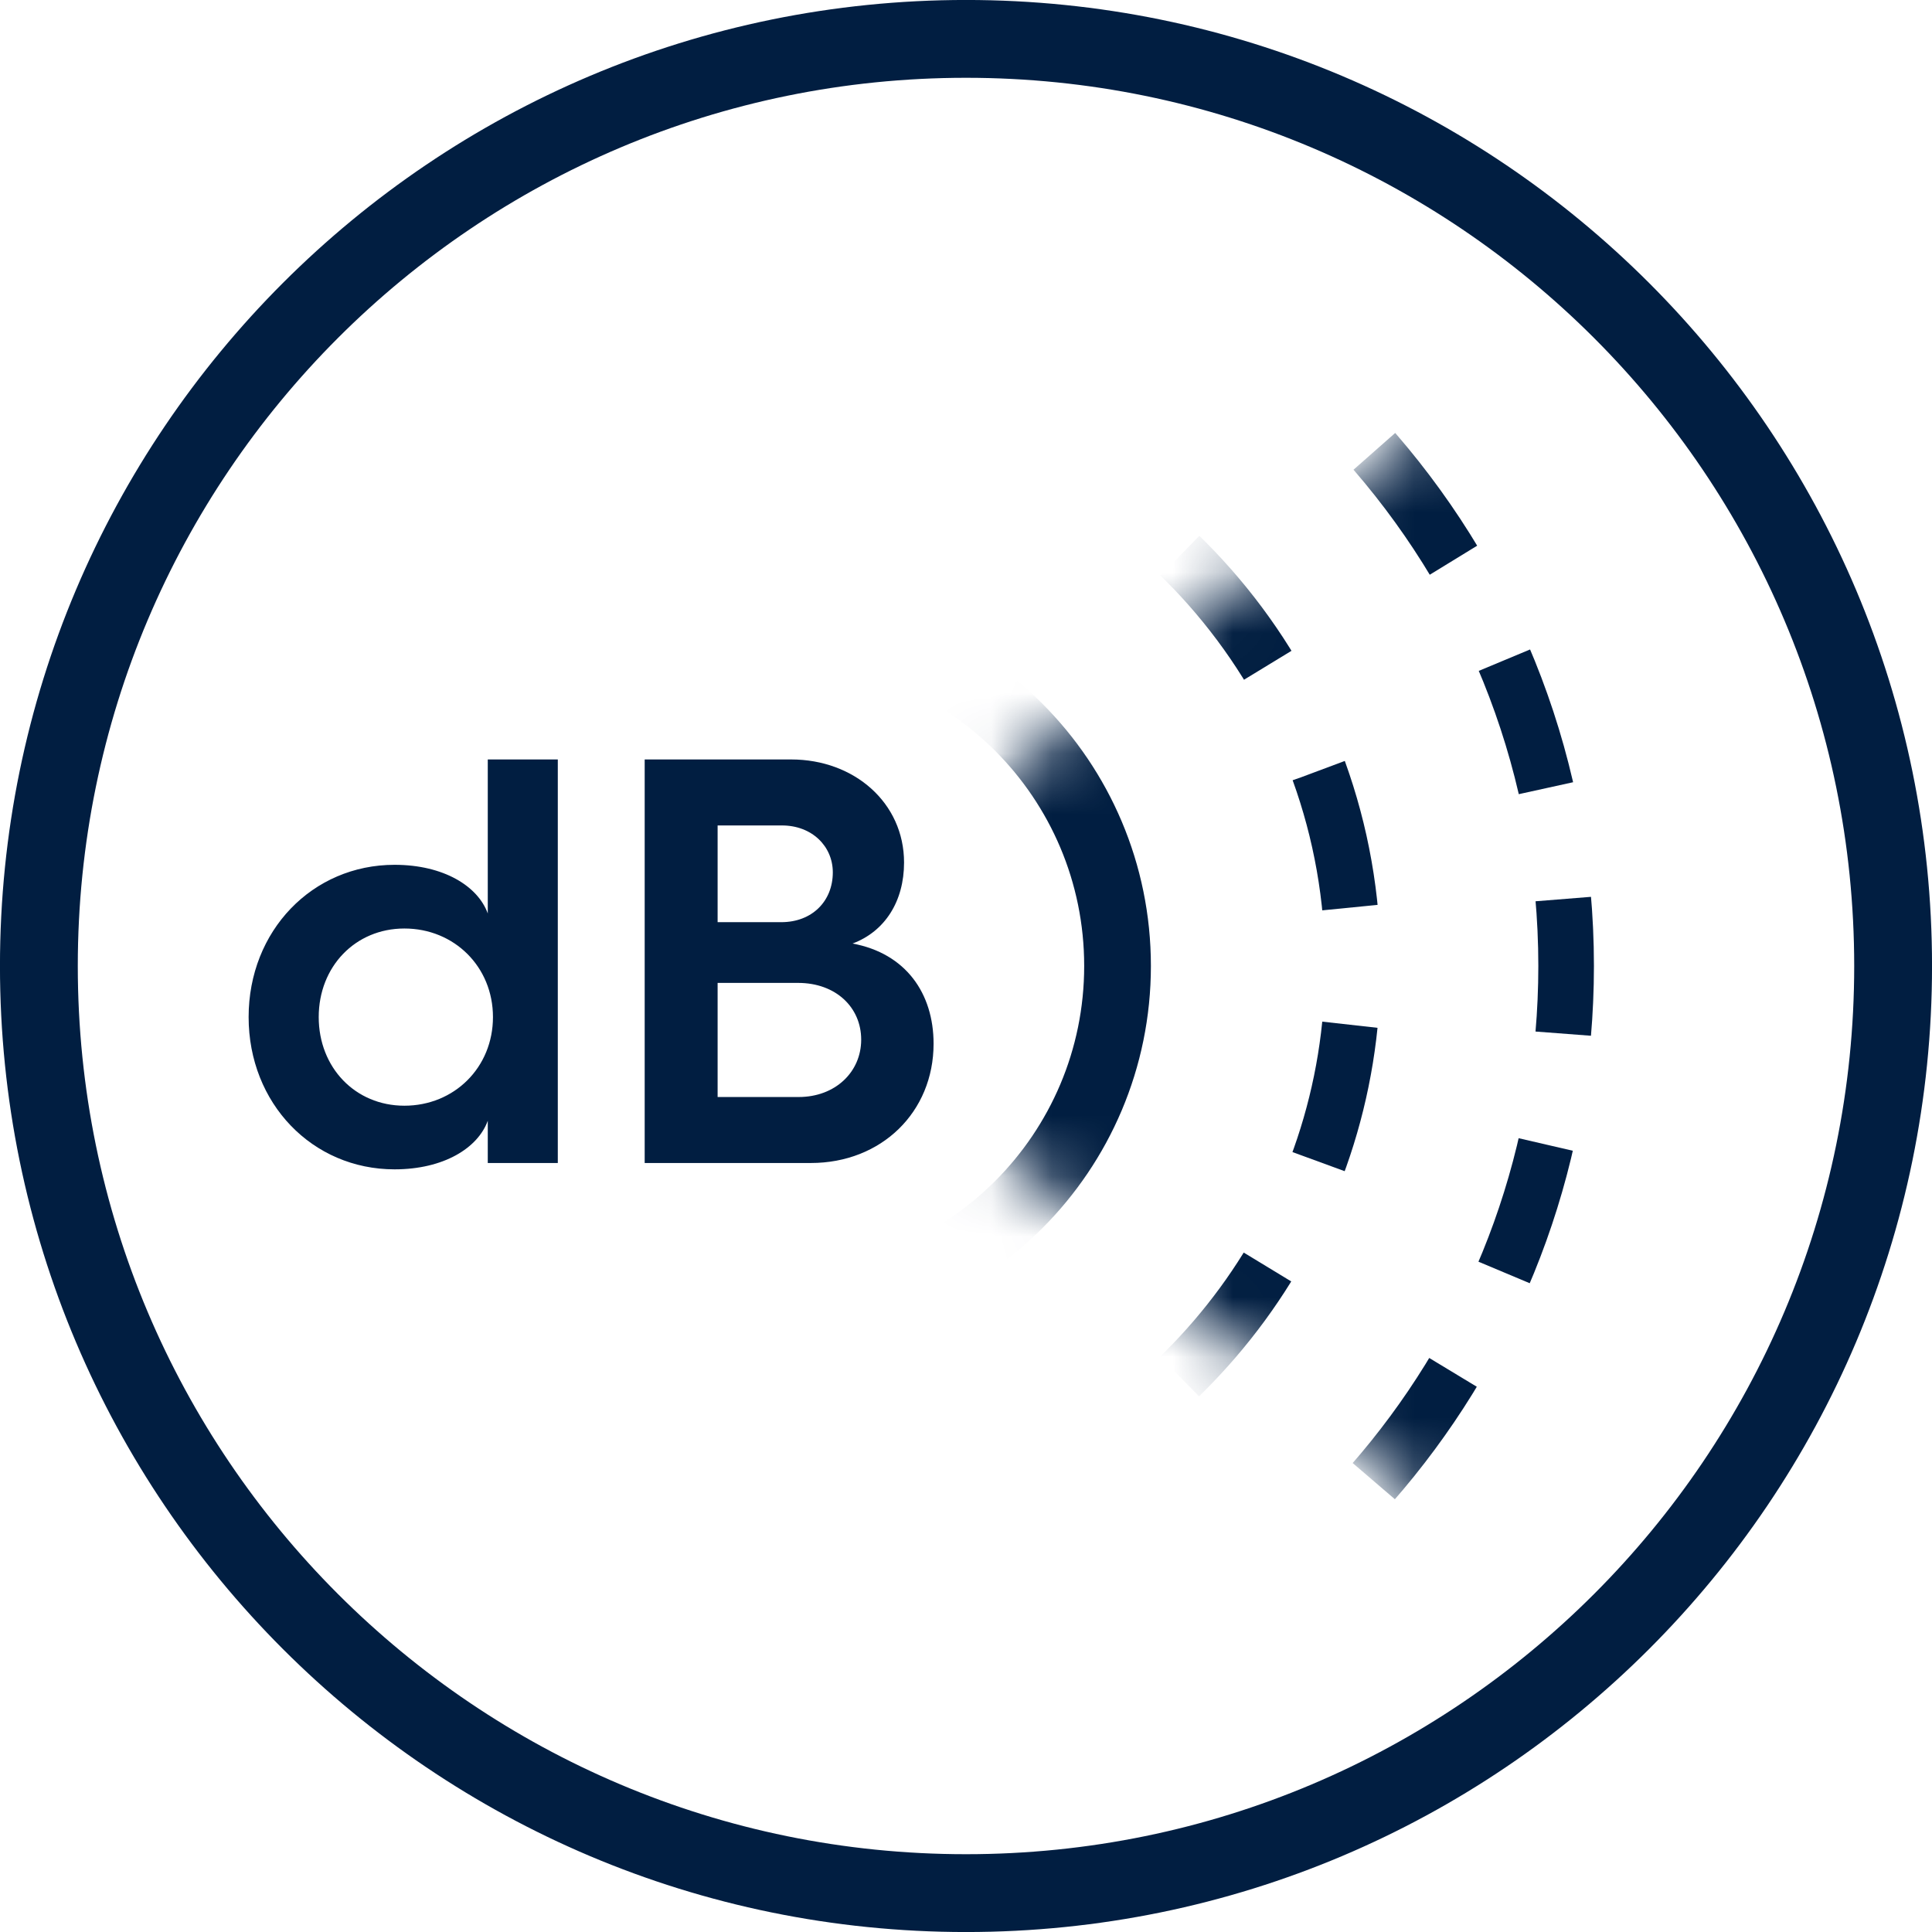
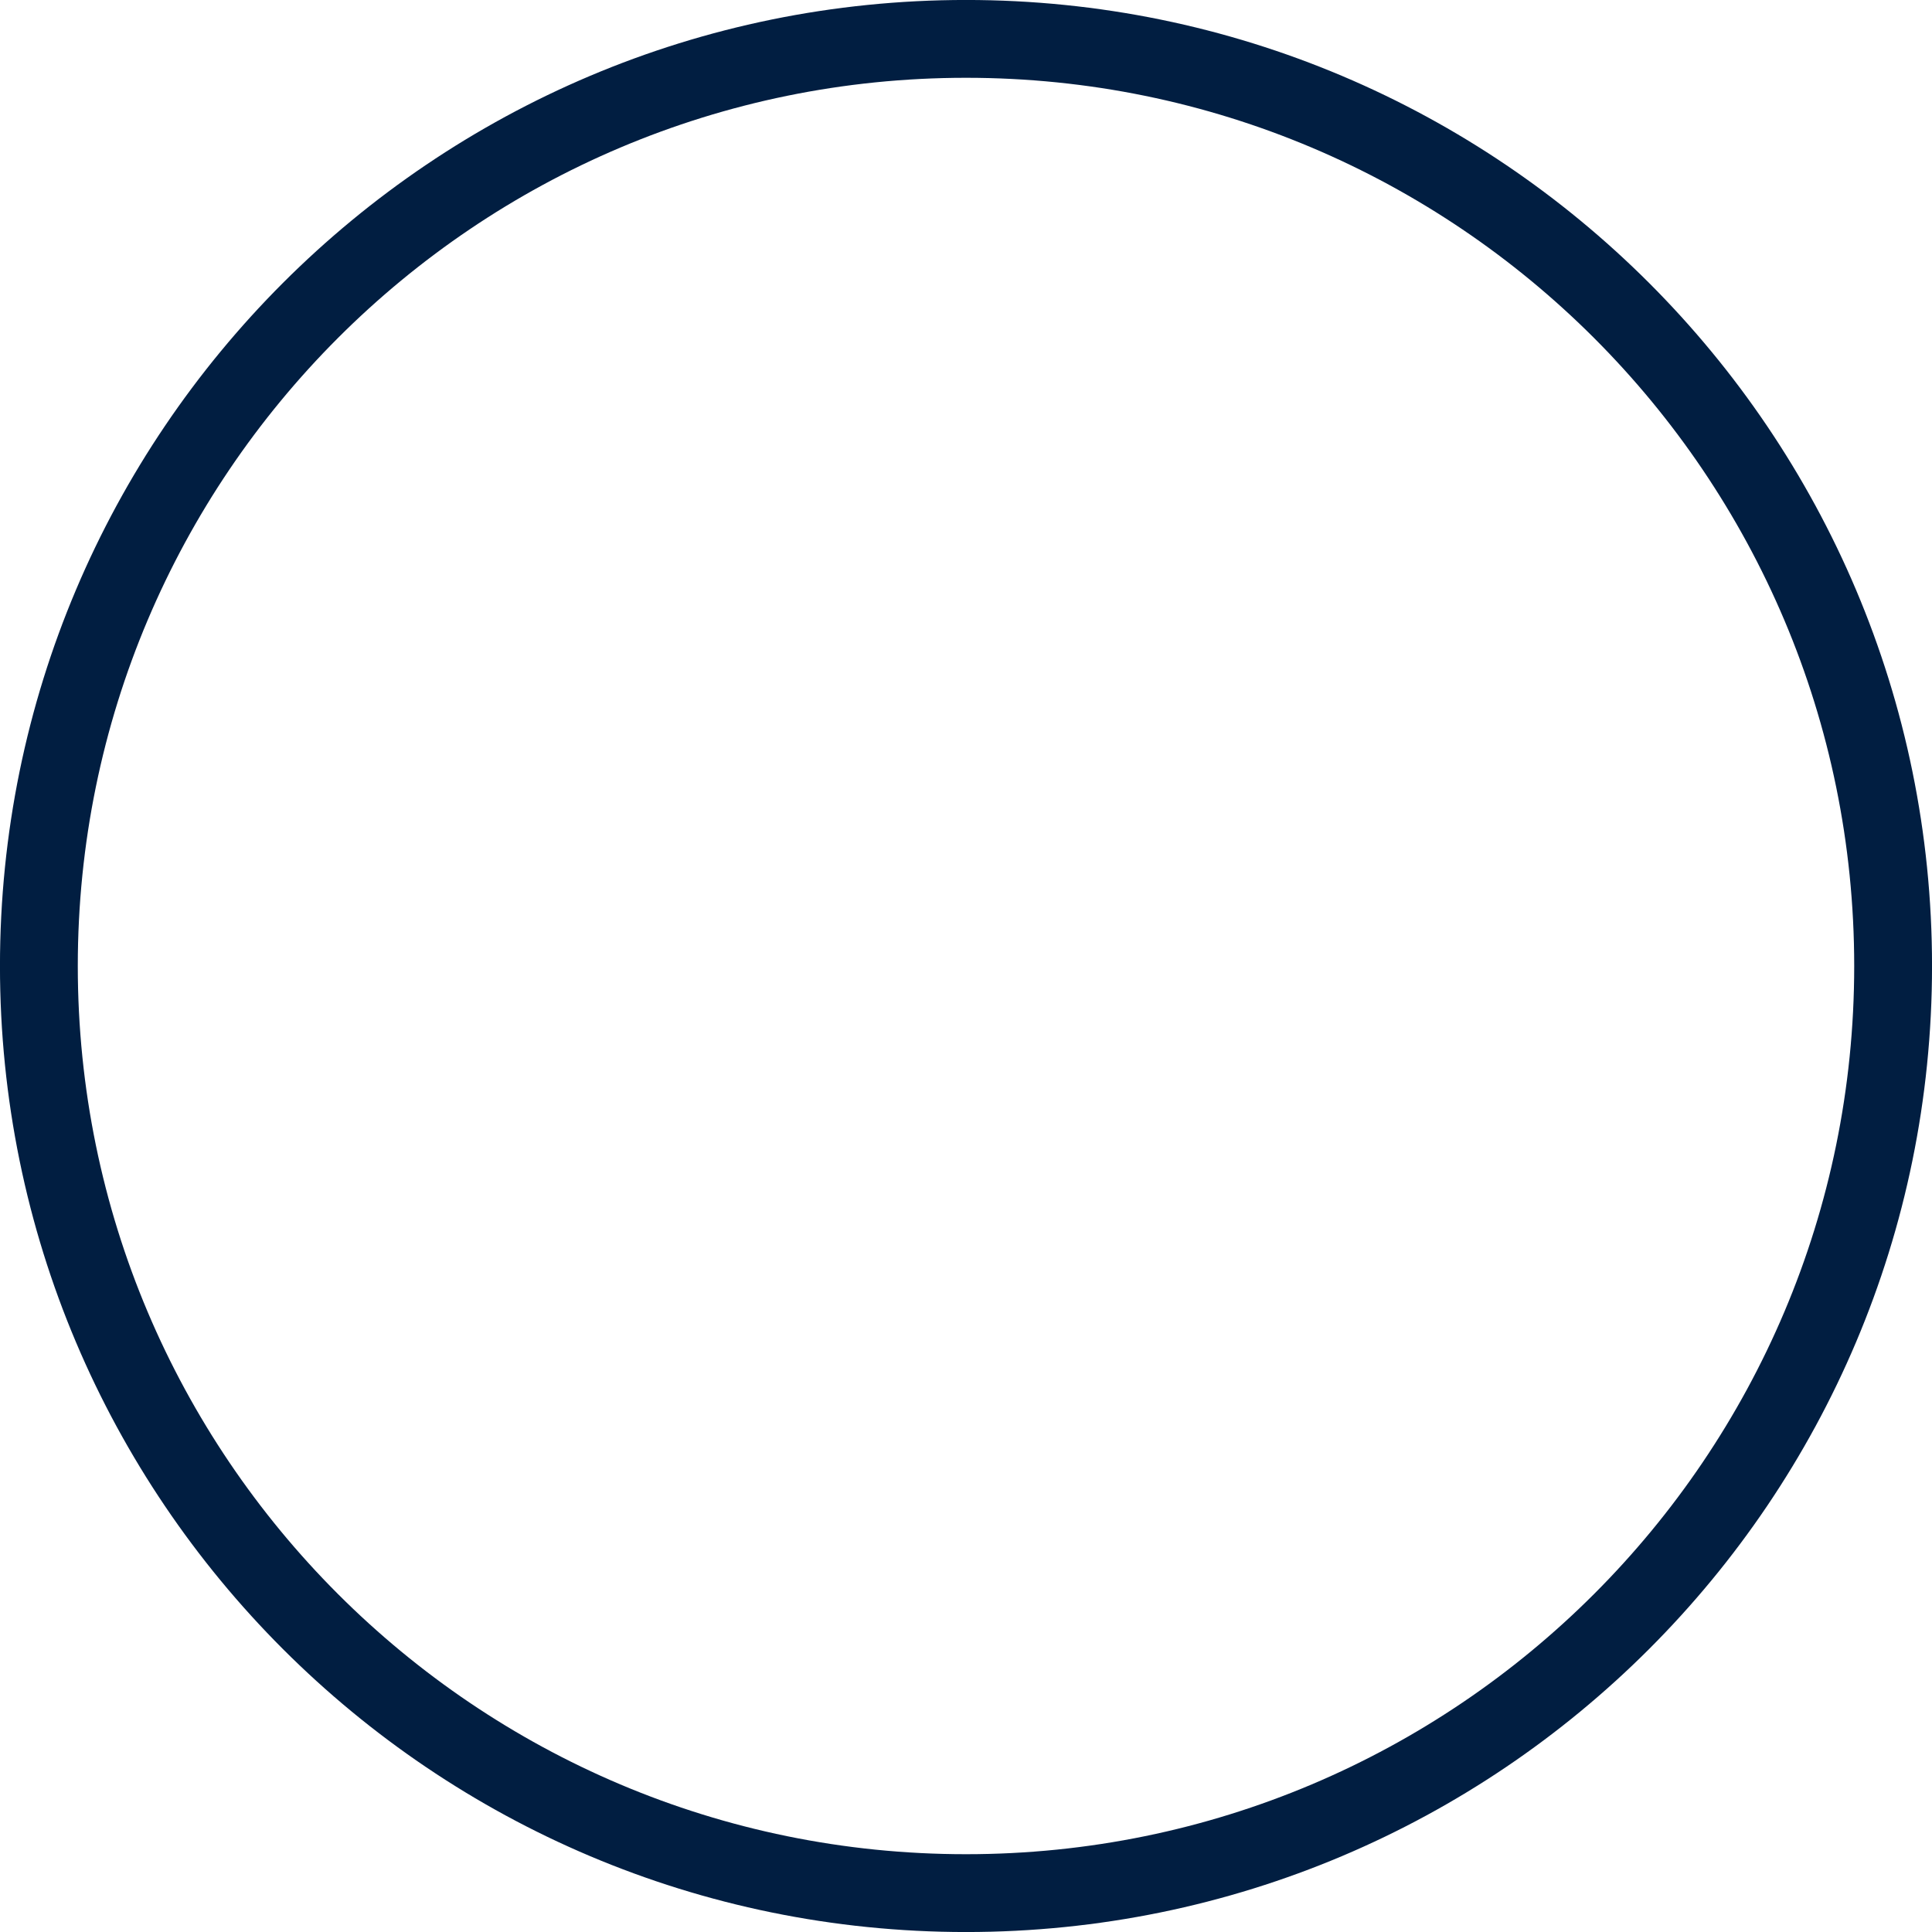
<svg xmlns="http://www.w3.org/2000/svg" xmlns:xlink="http://www.w3.org/1999/xlink" width="32px" height="32px" viewBox="0 0 32 32" version="1.1">
  <title>hoods-silencetech-icon-blue</title>
  <defs>
-     <path d="M11.967,20.044 L0,10.021 L11.964,0 L11.966,0.001 C14.238,2.712 15.606,6.206 15.606,10.021 C15.606,13.835 14.238,17.331 11.964,20.041" id="path-1" />
-   </defs>
+     </defs>
  <g id="Desktop" stroke="none" stroke-width="1" fill="none" fill-rule="evenodd">
    <g id="hoods-silencetech-icon-blue">
      <path d="M16,0.644 C20.241,0.644 24.079,2.363 26.858,5.142 C29.637,7.921 31.356,11.76 31.356,16 C31.356,20.241 29.637,24.079 26.858,26.858 C24.079,29.637 20.241,31.356 16,31.356 C11.76,31.356 7.921,29.637 5.142,26.858 C2.363,24.079 0.644,20.241 0.644,16 C0.644,11.76 2.363,7.921 5.142,5.142 C7.921,2.363 11.76,0.644 16,0.644 Z" id="Stroke-1" stroke="#011E41" stroke-width="1.289" />
-       <path d="M6.535,19.368 C7.35,19.368 7.916,19.014 8.079,18.563 L8.079,19.263 L9.239,19.263 L9.239,12.579 L8.079,12.579 L8.079,15.13 C7.916,14.679 7.35,14.324 6.535,14.324 C5.173,14.324 4.118,15.417 4.118,16.846 C4.118,18.275 5.173,19.368 6.535,19.368 Z M6.698,18.314 C5.883,18.314 5.279,17.681 5.279,16.846 C5.279,16.012 5.883,15.379 6.698,15.379 C7.523,15.379 8.165,16.012 8.165,16.846 C8.165,17.681 7.523,18.314 6.698,18.314 Z M13.43,19.263 C14.6,19.263 15.463,18.419 15.463,17.287 C15.463,16.453 15.003,15.791 14.121,15.628 C14.658,15.427 14.974,14.928 14.974,14.286 C14.974,13.298 14.149,12.579 13.104,12.579 L10.678,12.579 L10.678,19.263 L13.43,19.263 Z M12.941,15.274 L11.886,15.274 L11.886,13.672 L12.951,13.672 C13.449,13.672 13.794,14.017 13.794,14.449 C13.794,14.928 13.449,15.274 12.941,15.274 Z M13.229,18.17 L11.886,18.17 L11.886,16.28 L13.219,16.28 C13.842,16.28 14.264,16.683 14.264,17.22 C14.264,17.757 13.833,18.17 13.229,18.17 Z" id="dB" fill="#011E41" fill-rule="nonzero" />
      <g id="Group-10" transform="translate(12.918, 5.978)">
        <mask id="mask-2" fill="white">
          <use xlink:href="#path-1" />
        </mask>
        <g id="Clip-4" />
-         <path d="M0,15.613 C3.089,15.613 5.592,13.11 5.592,10.021 C5.592,6.932 3.089,4.428 0,4.428" id="Stroke-3" stroke="#011E41" stroke-width="1.105" mask="url(#mask-2)" />
-         <path d="M0,19.51 C0.373,19.51 0.741,19.489 1.103,19.447" id="Stroke-5" stroke="#011E41" stroke-width="0.921" mask="url(#mask-2)" />
        <path d="M2.999,19.027 C6.77,17.772 9.49,14.214 9.49,10.021 C9.49,5.488 6.312,1.697 2.062,0.755" id="Stroke-6" stroke="#011E41" stroke-width="0.921" stroke-dasharray="2.332,1.943" mask="url(#mask-2)" />
        <path d="M1.103,0.594 C0.741,0.552 0.373,0.531 0,0.531 M0,23.043 C0.372,23.043 0.74,23.027 1.104,22.997" id="Stroke-7" stroke="#011E41" stroke-width="0.921" mask="url(#mask-2)" />
        <path d="M2.941,22.709 C8.717,21.376 13.022,16.201 13.022,10.021 C13.022,3.519 8.257,-1.87 2.029,-2.845" id="Stroke-8" stroke="#011E41" stroke-width="0.921" stroke-dasharray="2.232,1.86" mask="url(#mask-2)" />
-         <path d="M1.104,-2.956 C0.74,-2.986 0.372,-3.002 0,-3.002" id="Stroke-9" stroke="#011E41" stroke-width="0.921" mask="url(#mask-2)" />
      </g>
    </g>
  </g>
</svg>